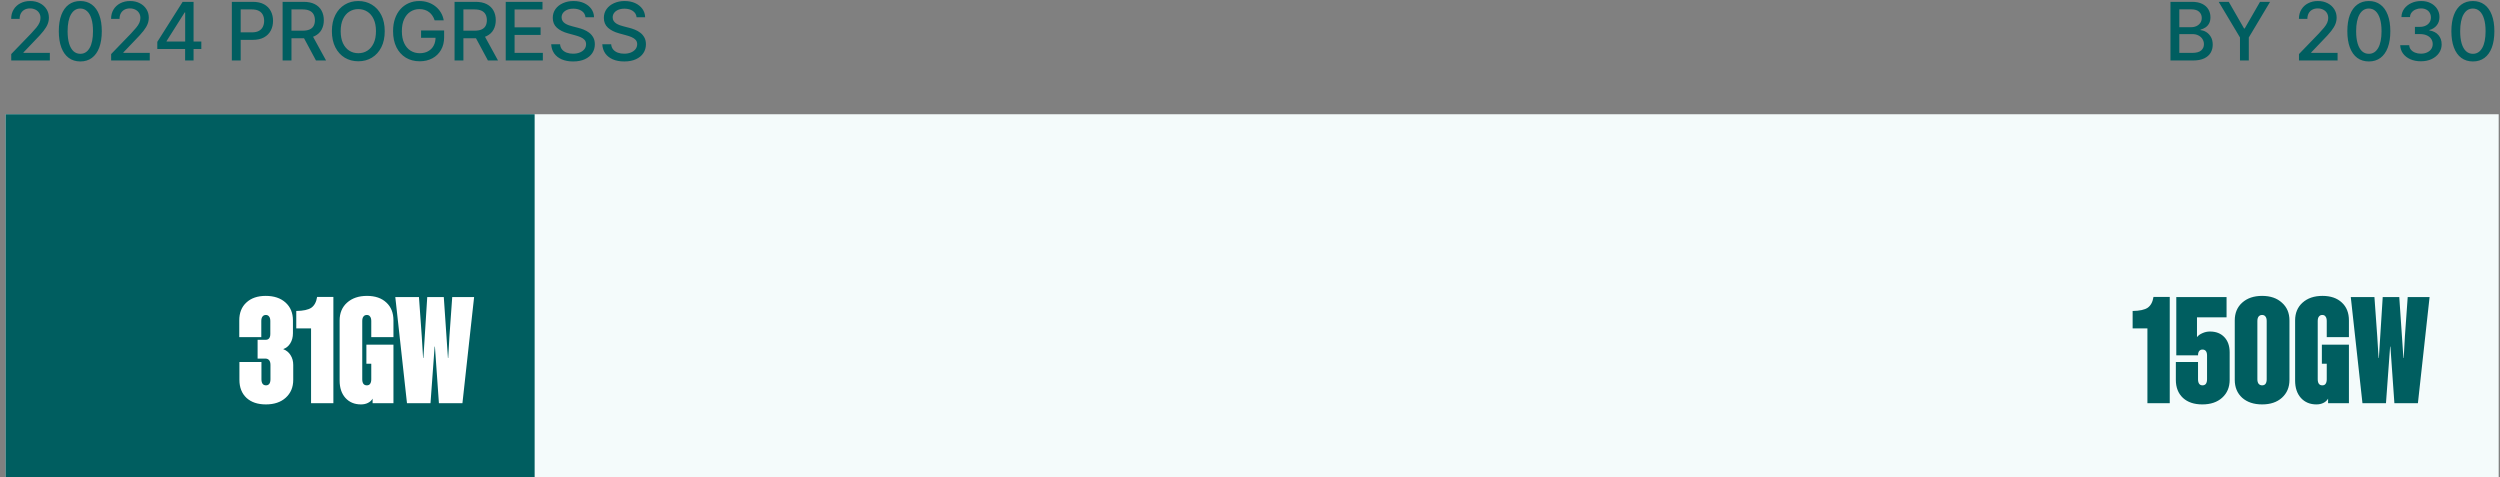
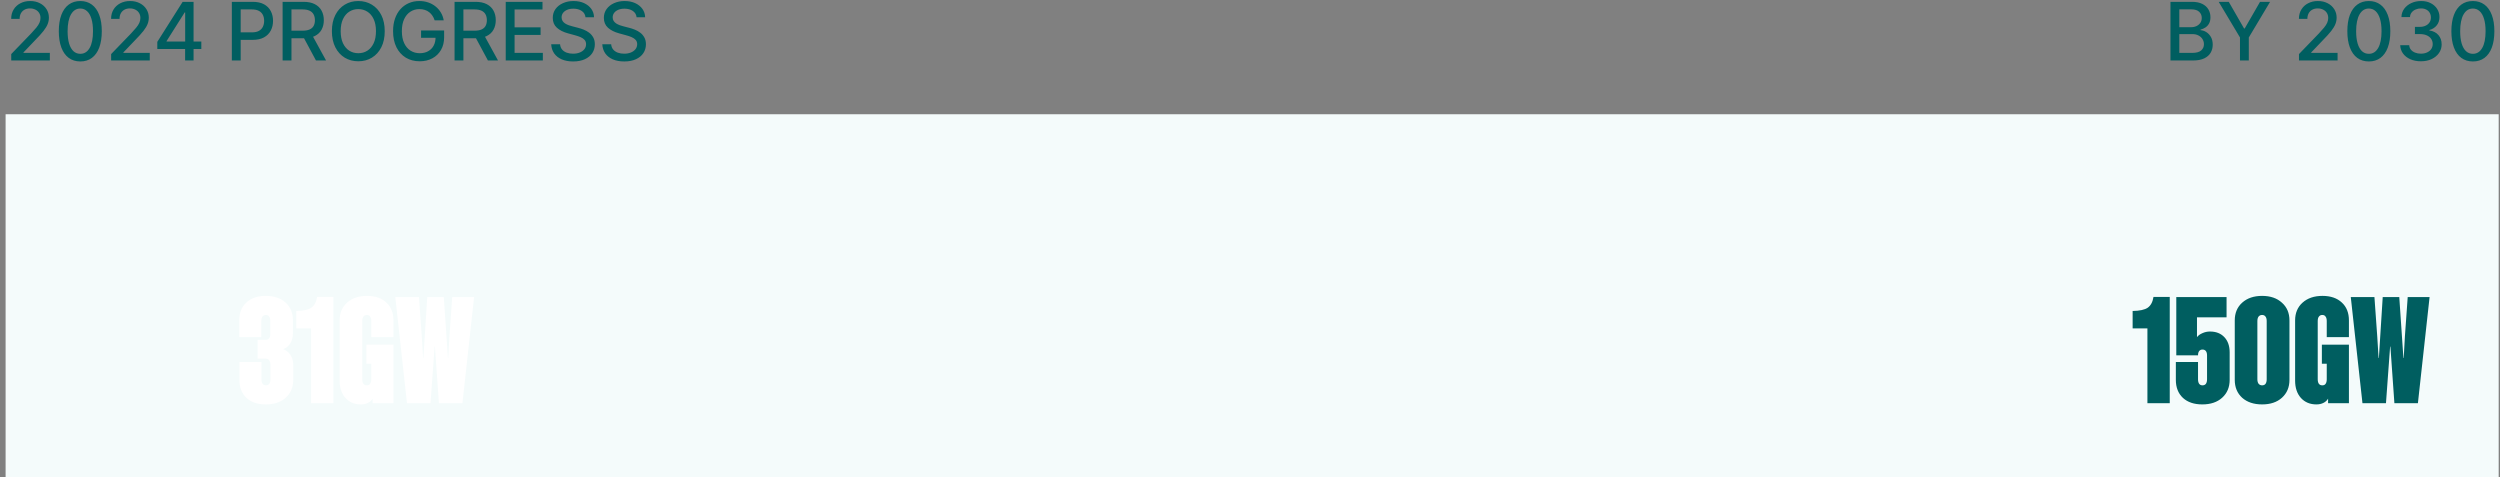
<svg xmlns="http://www.w3.org/2000/svg" width="372" height="71" viewBox="0 0 372 71" fill="none">
  <rect x="0" y="0" width="372" height="71" fill="#808080" stroke="none" />
  <path d="M0.833 17H371.804V71H0.833V17Z" fill="#F4FBFB" />
  <path d="M322.965 9V0.273H326.161C326.78 0.273 327.293 0.375 327.699 0.58C328.105 0.781 328.409 1.055 328.611 1.402C328.813 1.746 328.914 2.134 328.914 2.565C328.914 2.929 328.847 3.236 328.713 3.486C328.58 3.733 328.401 3.932 328.176 4.082C327.955 4.23 327.71 4.338 327.443 4.406V4.491C327.733 4.506 328.016 4.599 328.291 4.773C328.57 4.943 328.8 5.186 328.982 5.501C329.164 5.817 329.254 6.2 329.254 6.652C329.254 7.098 329.149 7.499 328.939 7.854C328.732 8.206 328.411 8.486 327.976 8.693C327.541 8.898 326.986 9 326.31 9H322.965ZM324.281 7.871H326.182C326.813 7.871 327.264 7.749 327.537 7.504C327.81 7.26 327.946 6.955 327.946 6.588C327.946 6.312 327.877 6.06 327.737 5.83C327.598 5.599 327.399 5.416 327.141 5.28C326.885 5.143 326.581 5.075 326.229 5.075H324.281V7.871ZM324.281 4.048H326.046C326.341 4.048 326.607 3.991 326.842 3.878C327.081 3.764 327.27 3.605 327.409 3.401C327.551 3.193 327.622 2.949 327.622 2.668C327.622 2.307 327.496 2.004 327.243 1.76C326.99 1.516 326.602 1.393 326.08 1.393H324.281V4.048ZM330.143 0.273H331.639L333.918 4.24H334.012L336.292 0.273H337.788L334.622 5.574V9H333.309V5.574L330.143 0.273ZM342.088 9V8.045L345.041 4.986C345.356 4.653 345.616 4.362 345.82 4.112C346.028 3.859 346.183 3.619 346.285 3.392C346.387 3.165 346.438 2.923 346.438 2.668C346.438 2.378 346.37 2.128 346.234 1.918C346.097 1.705 345.911 1.541 345.676 1.428C345.44 1.311 345.174 1.253 344.879 1.253C344.566 1.253 344.293 1.317 344.061 1.445C343.828 1.572 343.649 1.753 343.524 1.986C343.399 2.219 343.336 2.491 343.336 2.804H342.079C342.079 2.273 342.201 1.808 342.445 1.411C342.69 1.013 343.025 0.705 343.451 0.486C343.877 0.264 344.362 0.153 344.904 0.153C345.453 0.153 345.936 0.263 346.353 0.482C346.774 0.697 347.102 0.993 347.338 1.368C347.573 1.74 347.691 2.161 347.691 2.629C347.691 2.953 347.63 3.27 347.508 3.58C347.389 3.889 347.18 4.234 346.882 4.615C346.583 4.993 346.168 5.452 345.637 5.991L343.903 7.807V7.871H347.832V9H342.088ZM352.485 9.145C351.812 9.142 351.237 8.964 350.759 8.612C350.282 8.26 349.917 7.747 349.664 7.074C349.411 6.401 349.285 5.589 349.285 4.641C349.285 3.695 349.411 2.886 349.664 2.216C349.92 1.545 350.286 1.034 350.764 0.682C351.244 0.33 351.818 0.153 352.485 0.153C353.153 0.153 353.725 0.331 354.203 0.686C354.68 1.038 355.045 1.55 355.298 2.22C355.553 2.888 355.681 3.695 355.681 4.641C355.681 5.592 355.555 6.405 355.302 7.078C355.049 7.749 354.684 8.261 354.207 8.616C353.73 8.969 353.156 9.145 352.485 9.145ZM352.485 8.007C353.076 8.007 353.538 7.719 353.87 7.142C354.205 6.565 354.373 5.732 354.373 4.641C354.373 3.916 354.296 3.304 354.143 2.804C353.992 2.301 353.775 1.92 353.491 1.662C353.21 1.401 352.874 1.27 352.485 1.27C351.897 1.27 351.436 1.56 351.1 2.139C350.765 2.719 350.596 3.553 350.593 4.641C350.593 5.368 350.668 5.983 350.819 6.486C350.972 6.986 351.19 7.365 351.471 7.624C351.752 7.879 352.09 8.007 352.485 8.007ZM360.231 9.119C359.646 9.119 359.123 9.018 358.663 8.817C358.206 8.615 357.844 8.335 357.577 7.977C357.312 7.616 357.17 7.199 357.15 6.724H358.488C358.505 6.983 358.592 7.207 358.748 7.398C358.907 7.585 359.115 7.73 359.371 7.832C359.626 7.935 359.91 7.986 360.223 7.986C360.567 7.986 360.871 7.926 361.135 7.807C361.402 7.688 361.611 7.521 361.761 7.308C361.912 7.092 361.987 6.844 361.987 6.562C361.987 6.27 361.912 6.013 361.761 5.791C361.613 5.567 361.396 5.391 361.109 5.263C360.825 5.135 360.481 5.071 360.078 5.071H359.341V3.997H360.078C360.402 3.997 360.686 3.939 360.93 3.822C361.177 3.706 361.371 3.544 361.51 3.337C361.649 3.126 361.719 2.881 361.719 2.599C361.719 2.33 361.657 2.095 361.535 1.896C361.416 1.695 361.246 1.537 361.024 1.423C360.805 1.31 360.547 1.253 360.248 1.253C359.964 1.253 359.699 1.305 359.452 1.411C359.207 1.513 359.008 1.661 358.855 1.854C358.702 2.044 358.619 2.273 358.608 2.54H357.334C357.348 2.068 357.487 1.653 357.751 1.295C358.018 0.938 358.371 0.658 358.808 0.456C359.246 0.254 359.731 0.153 360.265 0.153C360.825 0.153 361.308 0.263 361.714 0.482C362.123 0.697 362.439 0.986 362.66 1.347C362.885 1.707 362.996 2.102 362.993 2.531C362.996 3.02 362.859 3.435 362.584 3.776C362.311 4.116 361.947 4.345 361.493 4.462V4.53C362.072 4.618 362.521 4.848 362.839 5.22C363.16 5.592 363.319 6.054 363.317 6.605C363.319 7.085 363.186 7.516 362.916 7.896C362.649 8.277 362.284 8.577 361.821 8.795C361.358 9.011 360.828 9.119 360.231 9.119ZM367.966 9.145C367.292 9.142 366.717 8.964 366.24 8.612C365.763 8.26 365.398 7.747 365.145 7.074C364.892 6.401 364.765 5.589 364.765 4.641C364.765 3.695 364.892 2.886 365.145 2.216C365.4 1.545 365.767 1.034 366.244 0.682C366.724 0.33 367.298 0.153 367.966 0.153C368.633 0.153 369.206 0.331 369.683 0.686C370.16 1.038 370.525 1.55 370.778 2.22C371.034 2.888 371.162 3.695 371.162 4.641C371.162 5.592 371.035 6.405 370.782 7.078C370.53 7.749 370.165 8.261 369.687 8.616C369.21 8.969 368.636 9.145 367.966 9.145ZM367.966 8.007C368.557 8.007 369.018 7.719 369.351 7.142C369.686 6.565 369.854 5.732 369.854 4.641C369.854 3.916 369.777 3.304 369.623 2.804C369.473 2.301 369.255 1.92 368.971 1.662C368.69 1.401 368.355 1.27 367.966 1.27C367.378 1.27 366.916 1.56 366.581 2.139C366.246 2.719 366.077 3.553 366.074 4.641C366.074 5.368 366.149 5.983 366.3 6.486C366.453 6.986 366.67 7.365 366.952 7.624C367.233 7.879 367.571 8.007 367.966 8.007Z" fill="#005E60" />
-   <rect x="0.833" y="17" width="78.721" height="54" fill="#005E60" />
  <path d="M1.673 9V8.045L4.626 4.986C4.941 4.653 5.201 4.362 5.406 4.112C5.613 3.859 5.768 3.619 5.87 3.392C5.973 3.165 6.024 2.923 6.024 2.668C6.024 2.378 5.956 2.128 5.819 1.918C5.683 1.705 5.497 1.541 5.261 1.428C5.025 1.311 4.76 1.253 4.464 1.253C4.152 1.253 3.879 1.317 3.646 1.445C3.413 1.572 3.234 1.753 3.109 1.986C2.984 2.219 2.922 2.491 2.922 2.804H1.664C1.664 2.273 1.787 1.808 2.031 1.411C2.275 1.013 2.61 0.705 3.037 0.486C3.463 0.264 3.947 0.153 4.49 0.153C5.038 0.153 5.521 0.263 5.939 0.482C6.359 0.697 6.687 0.993 6.923 1.368C7.159 1.74 7.277 2.161 7.277 2.629C7.277 2.953 7.216 3.27 7.093 3.58C6.974 3.889 6.765 4.234 6.467 4.615C6.169 4.993 5.754 5.452 5.223 5.991L3.488 7.807V7.871H7.417V9H1.673ZM11.951 9.145C11.277 9.142 10.702 8.964 10.225 8.612C9.748 8.26 9.383 7.747 9.13 7.074C8.877 6.401 8.75 5.589 8.75 4.641C8.75 3.695 8.877 2.886 9.13 2.216C9.385 1.545 9.752 1.034 10.229 0.682C10.709 0.33 11.283 0.153 11.951 0.153C12.618 0.153 13.191 0.331 13.668 0.686C14.145 1.038 14.51 1.55 14.763 2.22C15.019 2.888 15.147 3.695 15.147 4.641C15.147 5.592 15.02 6.405 14.768 7.078C14.515 7.749 14.15 8.261 13.672 8.616C13.195 8.969 12.621 9.145 11.951 9.145ZM11.951 8.007C12.542 8.007 13.003 7.719 13.336 7.142C13.671 6.565 13.838 5.732 13.838 4.641C13.838 3.916 13.762 3.304 13.608 2.804C13.458 2.301 13.241 1.92 12.956 1.662C12.675 1.401 12.34 1.27 11.951 1.27C11.363 1.27 10.901 1.56 10.566 2.139C10.23 2.719 10.062 3.553 10.059 4.641C10.059 5.368 10.134 5.983 10.284 6.486C10.438 6.986 10.655 7.365 10.937 7.624C11.218 7.879 11.556 8.007 11.951 8.007ZM16.538 9V8.045L19.492 4.986C19.807 4.653 20.067 4.362 20.271 4.112C20.479 3.859 20.634 3.619 20.736 3.392C20.838 3.165 20.889 2.923 20.889 2.668C20.889 2.378 20.821 2.128 20.685 1.918C20.548 1.705 20.362 1.541 20.127 1.428C19.891 1.311 19.625 1.253 19.33 1.253C19.017 1.253 18.744 1.317 18.512 1.445C18.279 1.572 18.099 1.753 17.974 1.986C17.849 2.219 17.787 2.491 17.787 2.804H16.53C16.53 2.273 16.652 1.808 16.896 1.411C17.141 1.013 17.476 0.705 17.902 0.486C18.328 0.264 18.813 0.153 19.355 0.153C19.904 0.153 20.387 0.263 20.804 0.482C21.224 0.697 21.553 0.993 21.788 1.368C22.024 1.74 22.142 2.161 22.142 2.629C22.142 2.953 22.081 3.27 21.959 3.58C21.84 3.889 21.631 4.234 21.332 4.615C21.034 4.993 20.619 5.452 20.088 5.991L18.354 7.807V7.871H22.283V9H16.538ZM23.407 7.295V6.23L27.178 0.273H28.018V1.841H27.485L24.788 6.111V6.179H29.957V7.295H23.407ZM27.545 9V6.972L27.553 6.486V0.273H28.802V9H27.545ZM34.497 9V0.273H37.608C38.287 0.273 38.849 0.396 39.295 0.643C39.741 0.891 40.075 1.229 40.297 1.658C40.518 2.084 40.629 2.564 40.629 3.098C40.629 3.635 40.517 4.118 40.292 4.547C40.071 4.973 39.736 5.311 39.287 5.561C38.841 5.808 38.28 5.932 37.603 5.932H35.464V4.815H37.484C37.913 4.815 38.261 4.741 38.528 4.594C38.795 4.443 38.991 4.239 39.116 3.98C39.241 3.722 39.304 3.428 39.304 3.098C39.304 2.768 39.241 2.476 39.116 2.22C38.991 1.964 38.794 1.764 38.524 1.619C38.257 1.474 37.905 1.402 37.467 1.402H35.814V9H34.497ZM42.053 9V0.273H45.164C45.84 0.273 46.401 0.389 46.847 0.622C47.296 0.855 47.631 1.178 47.852 1.589C48.074 1.999 48.185 2.472 48.185 3.009C48.185 3.543 48.073 4.013 47.848 4.419C47.627 4.822 47.291 5.136 46.843 5.361C46.397 5.585 45.835 5.697 45.159 5.697H42.803V4.564H45.04C45.466 4.564 45.813 4.503 46.08 4.381C46.35 4.259 46.547 4.081 46.672 3.848C46.797 3.615 46.86 3.335 46.86 3.009C46.86 2.679 46.796 2.393 46.668 2.152C46.543 1.911 46.345 1.726 46.075 1.598C45.809 1.467 45.458 1.402 45.023 1.402H43.37V9H42.053ZM46.361 5.062L48.517 9H47.017L44.904 5.062H46.361ZM57.248 4.636C57.248 5.568 57.078 6.369 56.737 7.04C56.396 7.707 55.928 8.222 55.335 8.582C54.744 8.94 54.072 9.119 53.319 9.119C52.563 9.119 51.889 8.94 51.295 8.582C50.704 8.222 50.238 7.706 49.897 7.036C49.556 6.365 49.386 5.565 49.386 4.636C49.386 3.705 49.556 2.905 49.897 2.237C50.238 1.567 50.704 1.053 51.295 0.695C51.889 0.334 52.563 0.153 53.319 0.153C54.072 0.153 54.744 0.334 55.335 0.695C55.928 1.053 56.396 1.567 56.737 2.237C57.078 2.905 57.248 3.705 57.248 4.636ZM55.944 4.636C55.944 3.926 55.829 3.328 55.599 2.842C55.372 2.354 55.059 1.984 54.661 1.734C54.267 1.482 53.819 1.355 53.319 1.355C52.816 1.355 52.367 1.482 51.972 1.734C51.578 1.984 51.265 2.354 51.035 2.842C50.808 3.328 50.694 3.926 50.694 4.636C50.694 5.347 50.808 5.946 51.035 6.435C51.265 6.92 51.578 7.29 51.972 7.543C52.367 7.793 52.816 7.918 53.319 7.918C53.819 7.918 54.267 7.793 54.661 7.543C55.059 7.29 55.372 6.92 55.599 6.435C55.829 5.946 55.944 5.347 55.944 4.636ZM64.676 3.03C64.594 2.771 64.483 2.54 64.344 2.335C64.207 2.128 64.044 1.952 63.854 1.807C63.663 1.659 63.446 1.547 63.202 1.47C62.96 1.393 62.694 1.355 62.405 1.355C61.913 1.355 61.47 1.482 61.075 1.734C60.68 1.987 60.368 2.358 60.138 2.847C59.91 3.332 59.797 3.928 59.797 4.632C59.797 5.339 59.912 5.938 60.142 6.426C60.372 6.915 60.687 7.286 61.088 7.538C61.489 7.791 61.944 7.918 62.456 7.918C62.93 7.918 63.344 7.821 63.696 7.628C64.051 7.435 64.325 7.162 64.518 6.81C64.714 6.455 64.812 6.037 64.812 5.557L65.153 5.621H62.656V4.534H66.087V5.527C66.087 6.26 65.93 6.896 65.618 7.436C65.308 7.973 64.879 8.388 64.331 8.68C63.785 8.973 63.16 9.119 62.456 9.119C61.666 9.119 60.973 8.938 60.376 8.574C59.783 8.21 59.319 7.695 58.987 7.027C58.655 6.357 58.489 5.561 58.489 4.641C58.489 3.945 58.585 3.32 58.778 2.766C58.971 2.212 59.243 1.741 59.592 1.355C59.944 0.966 60.358 0.669 60.832 0.464C61.31 0.257 61.831 0.153 62.396 0.153C62.868 0.153 63.307 0.223 63.713 0.362C64.122 0.501 64.486 0.699 64.804 0.955C65.125 1.21 65.391 1.514 65.601 1.866C65.811 2.216 65.953 2.604 66.027 3.03H64.676ZM67.638 9V0.273H70.749C71.425 0.273 71.986 0.389 72.432 0.622C72.881 0.855 73.216 1.178 73.438 1.589C73.659 1.999 73.77 2.472 73.77 3.009C73.77 3.543 73.658 4.013 73.433 4.419C73.212 4.822 72.877 5.136 72.428 5.361C71.982 5.585 71.421 5.697 70.745 5.697H68.388V4.564H70.625C71.051 4.564 71.398 4.503 71.665 4.381C71.935 4.259 72.132 4.081 72.257 3.848C72.382 3.615 72.445 3.335 72.445 3.009C72.445 2.679 72.381 2.393 72.253 2.152C72.128 1.911 71.931 1.726 71.661 1.598C71.394 1.467 71.043 1.402 70.608 1.402H68.955V9H67.638ZM71.946 5.062L74.103 9H72.603L70.489 5.062H71.946ZM75.252 9V0.273H80.724V1.406H76.569V4.065H80.439V5.195H76.569V7.866H80.775V9H75.252ZM87.123 2.565C87.077 2.162 86.89 1.849 86.56 1.628C86.231 1.403 85.816 1.291 85.316 1.291C84.958 1.291 84.648 1.348 84.387 1.462C84.126 1.572 83.923 1.726 83.778 1.922C83.636 2.115 83.565 2.335 83.565 2.582C83.565 2.79 83.613 2.969 83.71 3.119C83.809 3.27 83.938 3.396 84.097 3.499C84.259 3.598 84.433 3.682 84.617 3.75C84.802 3.815 84.979 3.869 85.15 3.912L86.002 4.134C86.281 4.202 86.566 4.294 86.859 4.411C87.151 4.527 87.423 4.68 87.673 4.871C87.923 5.061 88.124 5.297 88.278 5.578C88.434 5.859 88.512 6.196 88.512 6.588C88.512 7.082 88.384 7.521 88.129 7.905C87.876 8.288 87.508 8.591 87.025 8.812C86.545 9.034 85.964 9.145 85.282 9.145C84.629 9.145 84.063 9.041 83.586 8.834C83.109 8.626 82.735 8.332 82.465 7.952C82.195 7.568 82.046 7.114 82.018 6.588H83.339C83.364 6.903 83.467 7.166 83.646 7.376C83.827 7.584 84.059 7.739 84.34 7.841C84.624 7.94 84.935 7.99 85.273 7.99C85.646 7.99 85.977 7.932 86.266 7.815C86.559 7.696 86.789 7.531 86.957 7.321C87.124 7.108 87.208 6.859 87.208 6.575C87.208 6.317 87.134 6.105 86.987 5.94C86.842 5.776 86.644 5.639 86.394 5.531C86.147 5.423 85.867 5.328 85.555 5.246L84.523 4.964C83.825 4.774 83.271 4.494 82.862 4.125C82.455 3.756 82.252 3.267 82.252 2.659C82.252 2.156 82.388 1.717 82.661 1.342C82.934 0.967 83.303 0.676 83.769 0.469C84.235 0.259 84.761 0.153 85.346 0.153C85.937 0.153 86.458 0.257 86.91 0.464C87.364 0.672 87.722 0.957 87.984 1.321C88.245 1.682 88.381 2.097 88.393 2.565H87.123ZM94.725 2.565C94.68 2.162 94.493 1.849 94.163 1.628C93.834 1.403 93.419 1.291 92.919 1.291C92.561 1.291 92.251 1.348 91.99 1.462C91.728 1.572 91.525 1.726 91.38 1.922C91.238 2.115 91.167 2.335 91.167 2.582C91.167 2.79 91.216 2.969 91.312 3.119C91.412 3.27 91.541 3.396 91.7 3.499C91.862 3.598 92.035 3.682 92.22 3.75C92.404 3.815 92.582 3.869 92.752 3.912L93.605 4.134C93.883 4.202 94.169 4.294 94.461 4.411C94.754 4.527 95.025 4.68 95.275 4.871C95.525 5.061 95.727 5.297 95.88 5.578C96.037 5.859 96.115 6.196 96.115 6.588C96.115 7.082 95.987 7.521 95.731 7.905C95.478 8.288 95.111 8.591 94.627 8.812C94.147 9.034 93.566 9.145 92.885 9.145C92.231 9.145 91.666 9.041 91.189 8.834C90.711 8.626 90.338 8.332 90.068 7.952C89.798 7.568 89.649 7.114 89.62 6.588H90.941C90.967 6.903 91.069 7.166 91.248 7.376C91.43 7.584 91.662 7.739 91.943 7.841C92.227 7.94 92.538 7.99 92.876 7.99C93.248 7.99 93.579 7.932 93.869 7.815C94.162 7.696 94.392 7.531 94.559 7.321C94.727 7.108 94.811 6.859 94.811 6.575C94.811 6.317 94.737 6.105 94.589 5.94C94.444 5.776 94.247 5.639 93.997 5.531C93.75 5.423 93.47 5.328 93.157 5.246L92.126 4.964C91.427 4.774 90.873 4.494 90.464 4.125C90.058 3.756 89.855 3.267 89.855 2.659C89.855 2.156 89.991 1.717 90.264 1.342C90.537 0.967 90.906 0.676 91.372 0.469C91.838 0.259 92.363 0.153 92.948 0.153C93.539 0.153 94.061 0.257 94.513 0.464C94.967 0.672 95.325 0.957 95.586 1.321C95.848 1.682 95.984 2.097 95.995 2.565H94.725Z" fill="#005E60" />
  <path d="M39.475 53.356H38.331V50.562H39.541C39.761 50.562 39.93 50.489 40.047 50.342C40.164 50.195 40.223 49.983 40.223 49.704V47.768C40.223 47.475 40.164 47.255 40.047 47.108C39.93 46.947 39.768 46.866 39.563 46.866C39.343 46.866 39.174 46.947 39.057 47.108C38.94 47.255 38.881 47.475 38.881 47.768V50.166H35.603V47.68C35.603 46.551 35.955 45.663 36.659 45.018C37.363 44.358 38.324 44.028 39.541 44.028C40.773 44.028 41.756 44.358 42.489 45.018C43.222 45.678 43.589 46.565 43.589 47.68V49.594C43.589 50.166 43.457 50.665 43.193 51.09C42.944 51.501 42.592 51.787 42.137 51.948C42.621 52.139 42.988 52.439 43.237 52.85C43.501 53.261 43.633 53.745 43.633 54.302V56.524C43.633 57.624 43.259 58.511 42.511 59.186C41.778 59.846 40.795 60.176 39.563 60.176C38.346 60.176 37.385 59.853 36.681 59.208C35.977 58.548 35.625 57.653 35.625 56.524V53.862H38.903V56.436C38.903 56.729 38.962 56.957 39.079 57.118C39.196 57.265 39.365 57.338 39.585 57.338C39.79 57.338 39.952 57.265 40.069 57.118C40.186 56.957 40.245 56.729 40.245 56.436V54.302C40.245 53.994 40.179 53.759 40.047 53.598C39.915 53.437 39.724 53.356 39.475 53.356ZM49.607 44.182V60H46.285V48.868H44.085V46.272C45.127 46.257 45.874 46.096 46.329 45.788C46.784 45.465 47.07 44.93 47.187 44.182H49.607ZM58.545 47.68V50.166H55.245V47.768C55.245 47.475 55.186 47.255 55.069 47.108C54.966 46.947 54.805 46.866 54.585 46.866C54.365 46.866 54.196 46.947 54.079 47.108C53.961 47.255 53.903 47.475 53.903 47.768V56.436C53.903 56.729 53.961 56.957 54.079 57.118C54.196 57.265 54.365 57.338 54.585 57.338C54.805 57.338 54.966 57.265 55.069 57.118C55.186 56.957 55.245 56.729 55.245 56.436V54.126H54.519V51.288H58.545V60H55.443V59.318C55.281 59.597 55.047 59.809 54.739 59.956C54.445 60.103 54.101 60.176 53.705 60.176C52.751 60.176 51.981 59.853 51.395 59.208C50.823 58.563 50.537 57.705 50.537 56.634V47.68C50.537 46.58 50.903 45.7 51.637 45.04C52.385 44.365 53.375 44.028 54.607 44.028C55.824 44.028 56.785 44.358 57.489 45.018C58.193 45.663 58.545 46.551 58.545 47.68ZM68.809 60H65.311L64.717 51.574H64.673L64.057 60H60.559L58.821 44.204H62.341L62.759 50.056L62.957 53.268H63.001L63.573 44.204H66.037L66.653 53.268H66.697L66.873 50.078L67.291 44.204H70.547L68.809 60Z" fill="white" />
  <path d="M322.858 44.182V60H319.536V48.868H317.336V46.272C318.377 46.257 319.125 46.096 319.58 45.788C320.035 45.465 320.321 44.93 320.438 44.182H322.858ZM327.704 60.176C326.486 60.176 325.526 59.853 324.822 59.208C324.118 58.548 323.766 57.653 323.766 56.524V53.862H327.066V56.436C327.066 56.729 327.124 56.957 327.242 57.118C327.359 57.265 327.52 57.338 327.726 57.338C327.946 57.338 328.114 57.265 328.232 57.118C328.349 56.957 328.408 56.729 328.408 56.436V52.894C328.408 52.601 328.349 52.381 328.232 52.234C328.114 52.087 327.946 52.014 327.726 52.014C327.52 52.014 327.359 52.087 327.242 52.234C327.124 52.381 327.066 52.593 327.066 52.872H323.832V44.204H331.312V47.218H326.912V50.166C327.102 49.917 327.374 49.719 327.726 49.572C328.078 49.411 328.452 49.33 328.848 49.33C329.742 49.33 330.454 49.609 330.982 50.166C331.51 50.723 331.774 51.479 331.774 52.432V56.524C331.774 57.624 331.4 58.511 330.652 59.186C329.918 59.846 328.936 60.176 327.704 60.176ZM336.602 44.028C337.834 44.028 338.816 44.365 339.55 45.04C340.298 45.7 340.672 46.58 340.672 47.68V56.524C340.672 57.624 340.298 58.511 339.55 59.186C338.816 59.846 337.834 60.176 336.602 60.176C335.37 60.176 334.38 59.846 333.632 59.186C332.898 58.511 332.532 57.624 332.532 56.524V47.68C332.532 46.58 332.898 45.7 333.632 45.04C334.38 44.365 335.37 44.028 336.602 44.028ZM336.602 46.866C336.382 46.866 336.206 46.947 336.074 47.108C335.956 47.269 335.898 47.489 335.898 47.768V56.436C335.898 56.715 335.956 56.935 336.074 57.096C336.206 57.257 336.382 57.338 336.602 57.338C336.822 57.338 336.99 57.265 337.108 57.118C337.225 56.957 337.284 56.729 337.284 56.436V47.768C337.284 47.475 337.225 47.255 337.108 47.108C336.99 46.947 336.822 46.866 336.602 46.866ZM349.52 47.68V50.166H346.22V47.768C346.22 47.475 346.162 47.255 346.044 47.108C345.942 46.947 345.78 46.866 345.56 46.866C345.34 46.866 345.172 46.947 345.054 47.108C344.937 47.255 344.878 47.475 344.878 47.768V56.436C344.878 56.729 344.937 56.957 345.054 57.118C345.172 57.265 345.34 57.338 345.56 57.338C345.78 57.338 345.942 57.265 346.044 57.118C346.162 56.957 346.22 56.729 346.22 56.436V54.126H345.494V51.288H349.52V60H346.418V59.318C346.257 59.597 346.022 59.809 345.714 59.956C345.421 60.103 345.076 60.176 344.68 60.176C343.727 60.176 342.957 59.853 342.37 59.208C341.798 58.563 341.512 57.705 341.512 56.634V47.68C341.512 46.58 341.879 45.7 342.612 45.04C343.36 44.365 344.35 44.028 345.582 44.028C346.8 44.028 347.76 44.358 348.464 45.018C349.168 45.663 349.52 46.551 349.52 47.68ZM359.784 60H356.286L355.692 51.574H355.648L355.032 60H351.534L349.796 44.204H353.316L353.734 50.056L353.932 53.268H353.976L354.548 44.204H357.012L357.628 53.268H357.672L357.848 50.078L358.266 44.204H361.522L359.784 60Z" fill="#005E60" />
</svg>